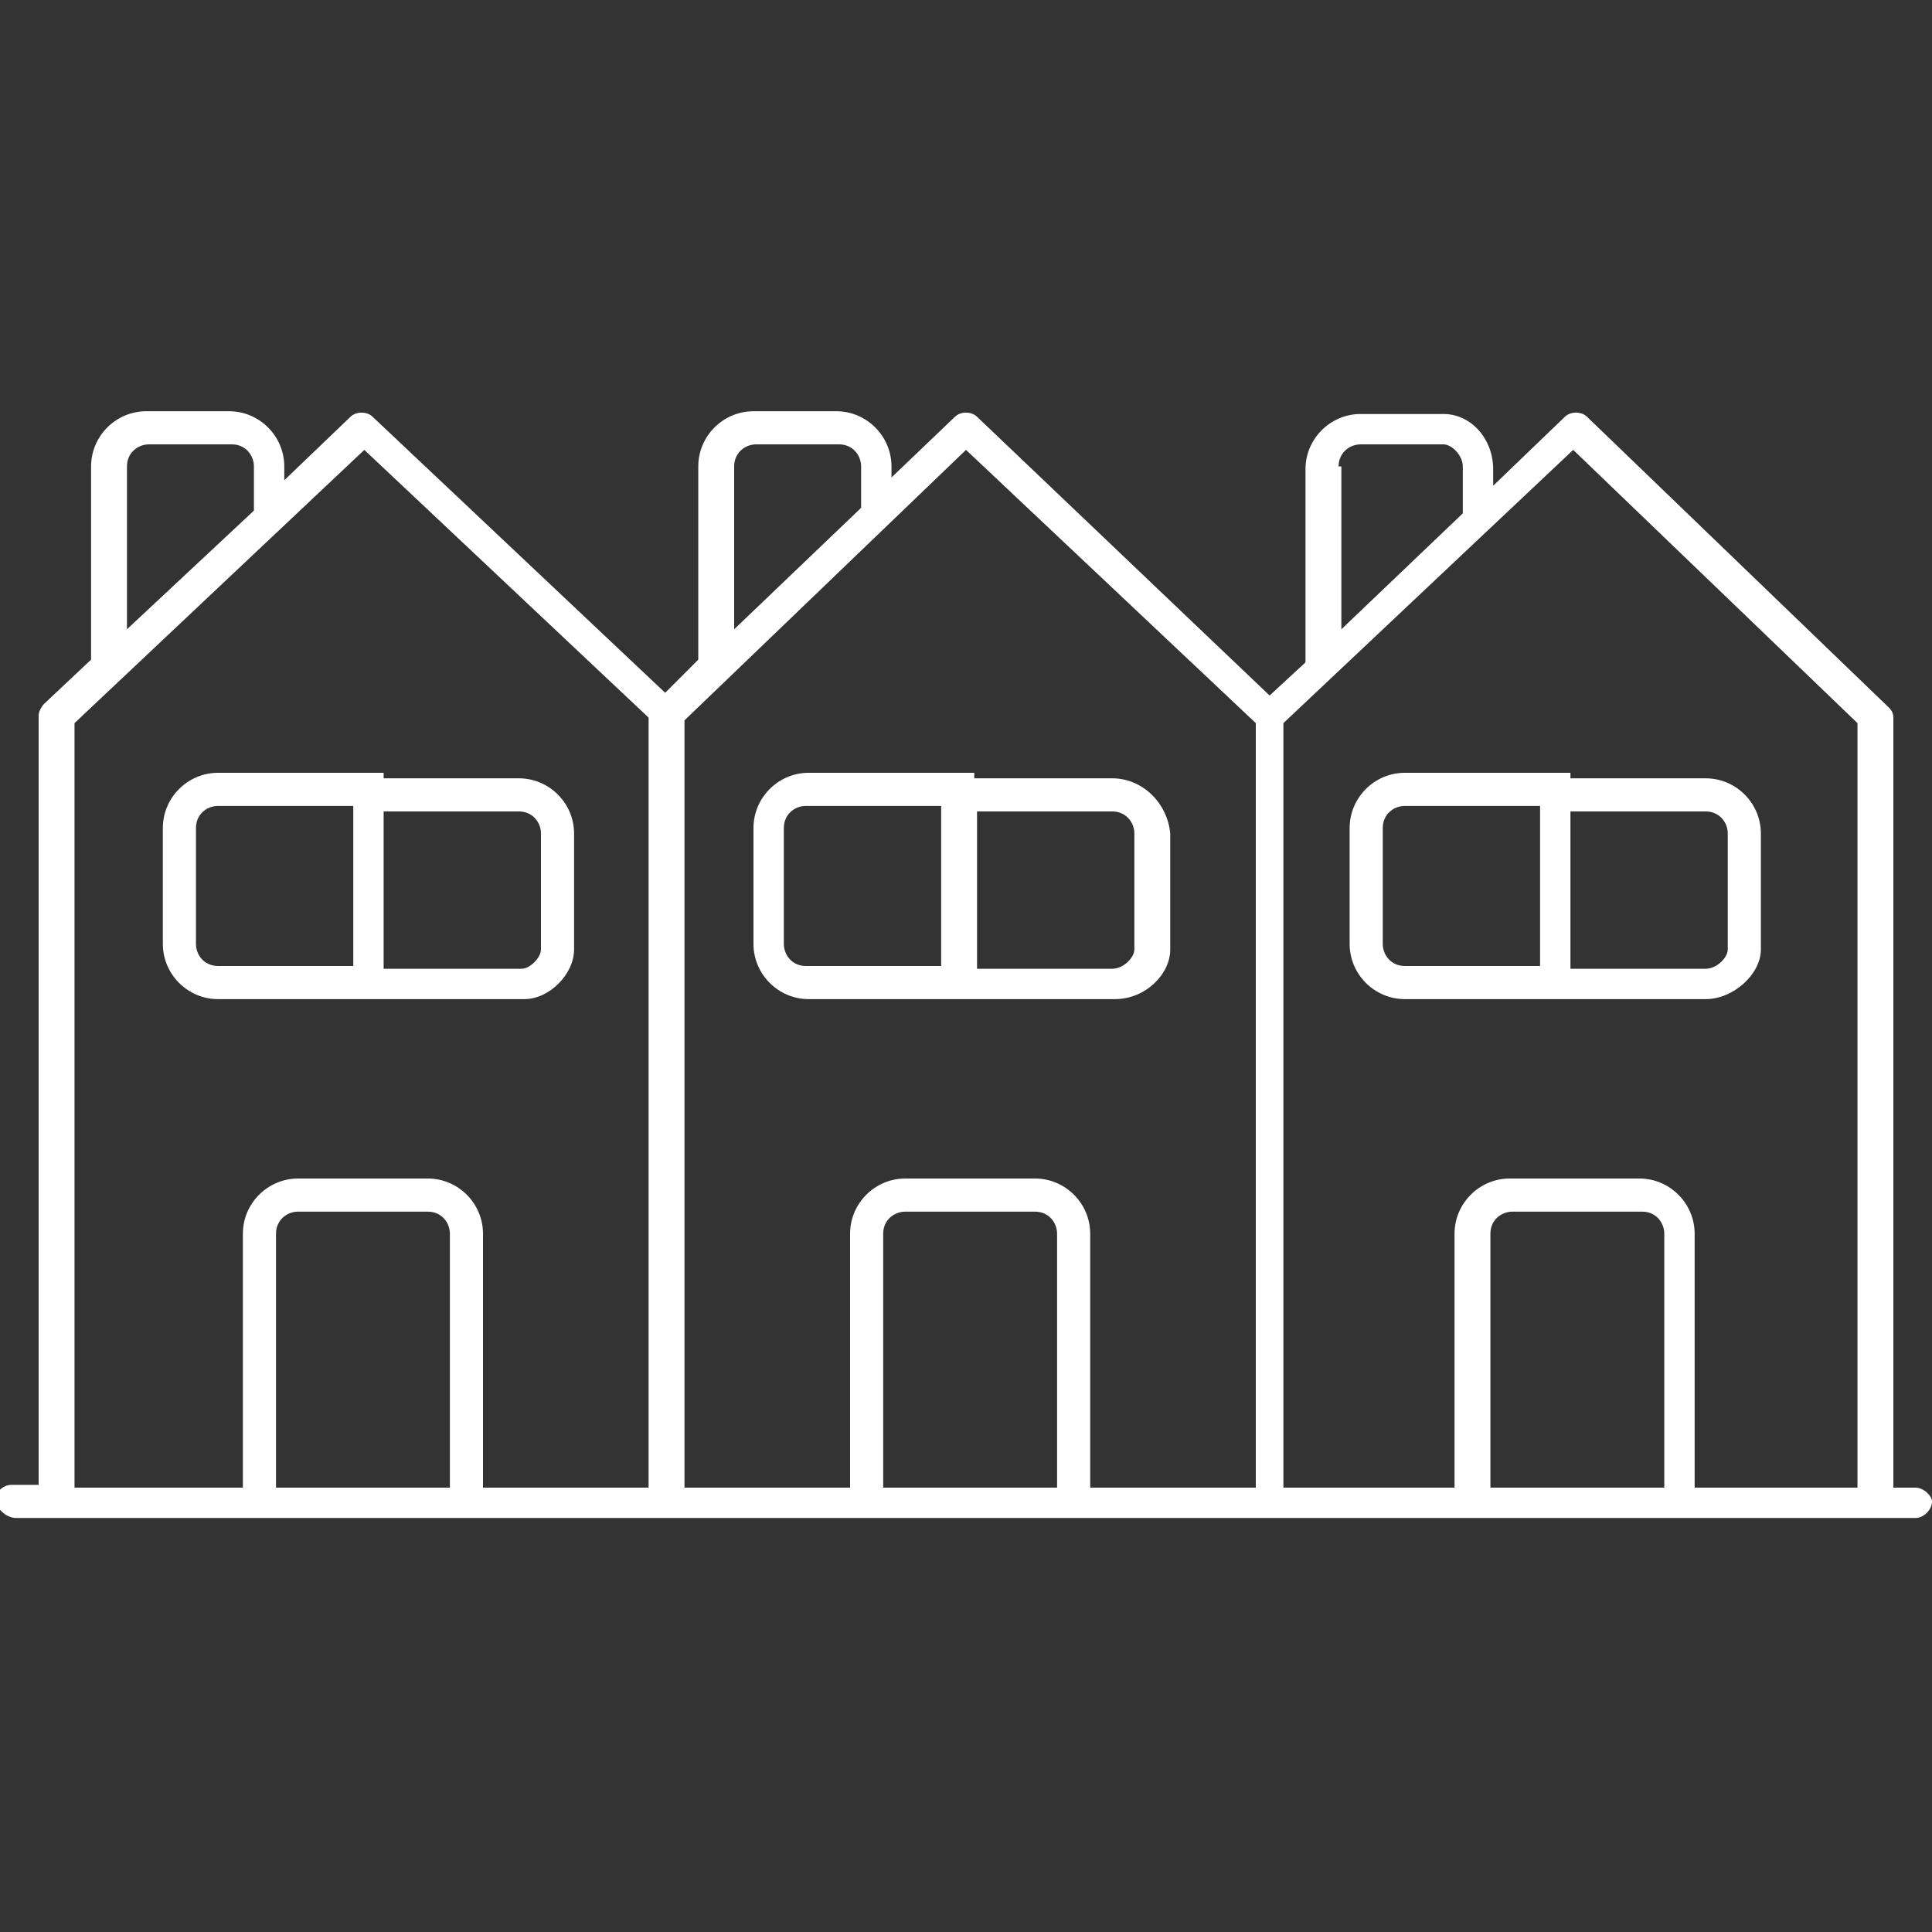
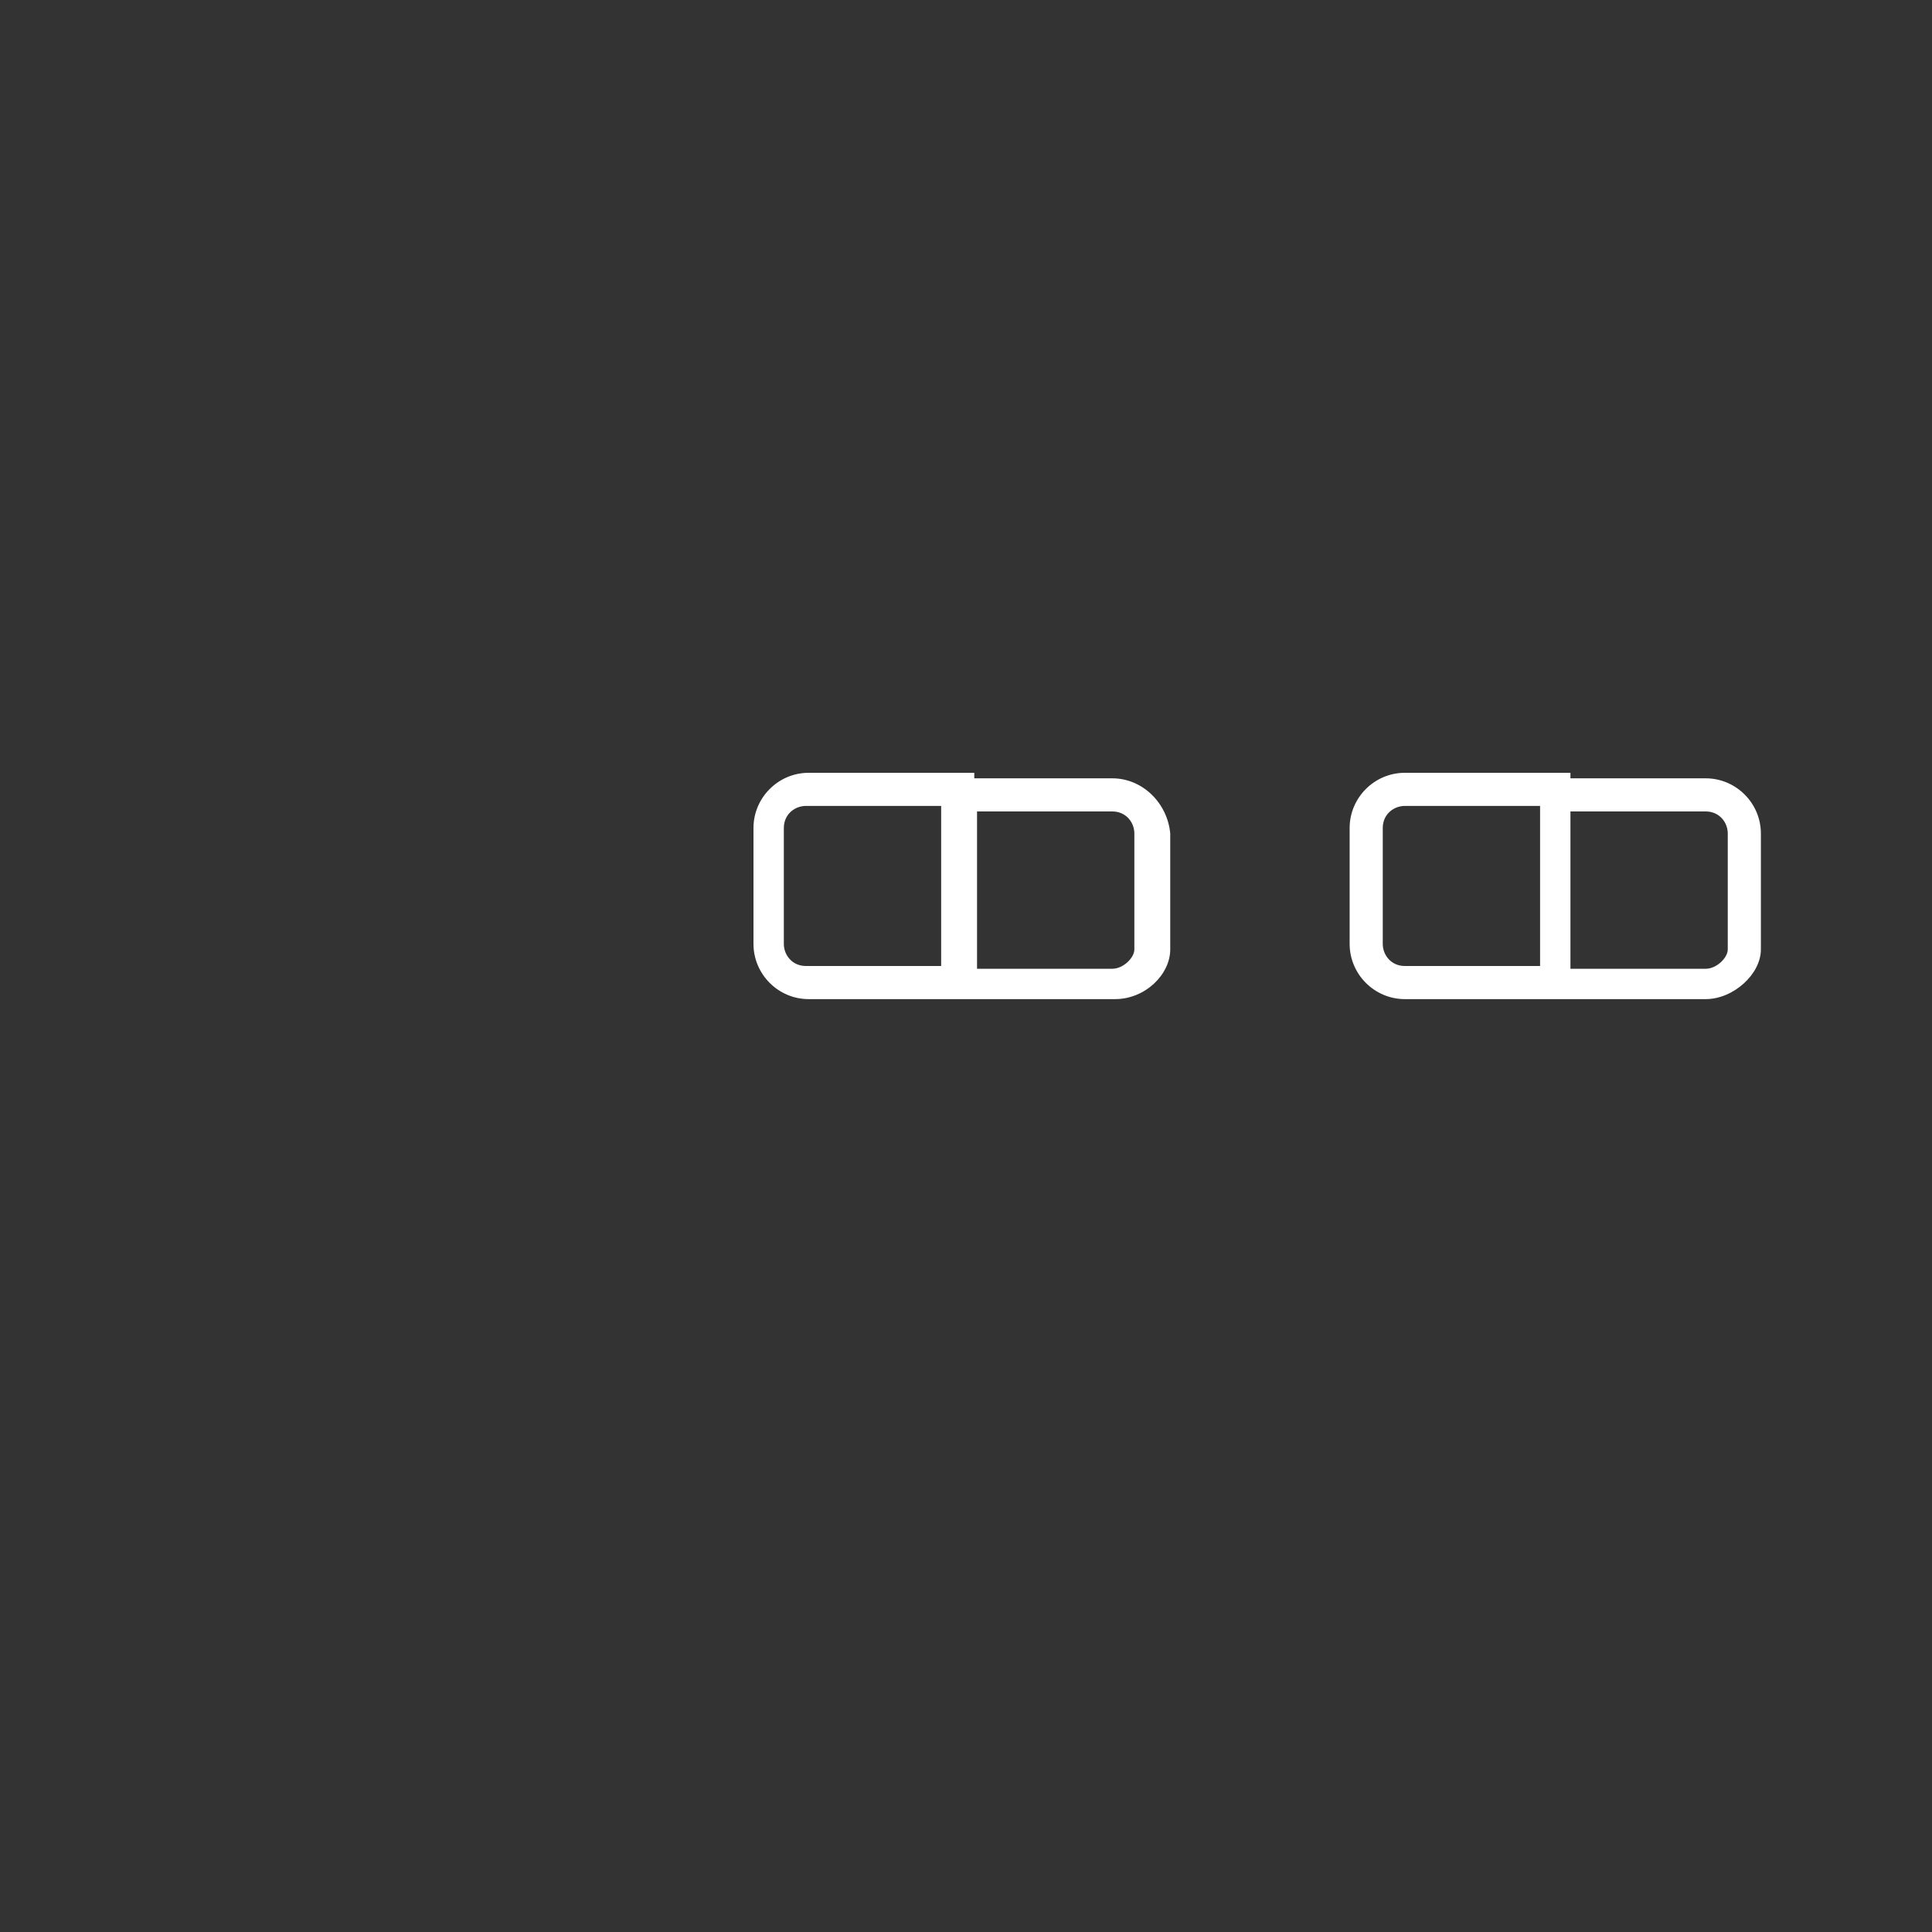
<svg xmlns="http://www.w3.org/2000/svg" id="Layer_1" x="0px" y="0px" viewBox="0 0 70 70" style="enable-background:new 0 0 70 70;" xml:space="preserve">
  <rect x="0" y="0" width="70" height="70" fill="#333333" stroke="none" />
  <style type="text/css">	.st0{fill:#FFFFFF;}</style>
  <g>
    <g>
-       <path class="st0" d="M69.4,53.9h-0.8V26c0-0.2-0.1-0.3-0.2-0.4L57.5,15.1c-0.2-0.2-0.6-0.2-0.8,0l-2.6,2.5v-0.6c0-1.1-0.8-2-1.8-2   h-3c-1.1,0-2,0.9-2,2v7l-1.3,1.2L35.4,15.1c-0.2-0.2-0.6-0.2-0.8,0l-2.3,2.2v-0.4c0-1.1-0.9-2-2-2h-3c-1.1,0-2,0.9-2,2v7l-1.2,1.2   l-10.6-10c-0.2-0.2-0.6-0.2-0.8,0l-2.4,2.3v-0.5c0-1.1-0.9-2-2-2h-3c-1.1,0-2,0.9-2,2v7l-1.7,1.6c-0.1,0.1-0.2,0.3-0.2,0.4v27.9   h-1c-0.3,0-0.6,0.3-0.6,0.6C0,54.8,0.3,55,0.6,55h68.8c0.3,0,0.6-0.3,0.6-0.6C70,54.2,69.7,53.9,69.4,53.9z M4.6,16.9   c0-0.5,0.4-0.8,0.8-0.8h3c0.5,0,0.8,0.4,0.8,0.8v1.6l-4.6,4.3V16.9z M16.3,53.9H10v-9.2c0-0.5,0.4-0.8,0.8-0.8h4.7   c0.5,0,0.8,0.4,0.8,0.8V53.9z M23.5,53.9h-6v-9.2c0-1.1-0.9-2-2-2h-4.7c-1.1,0-2,0.9-2,2v9.2H2.7V26.2l10.5-9.9l10.3,9.7V53.9z    M26.6,16.9c0-0.5,0.4-0.8,0.8-0.8h3c0.5,0,0.8,0.4,0.8,0.8v1.5l-4.6,4.4V16.9z M38.3,53.9H32v-9.2c0-0.5,0.4-0.8,0.8-0.8h4.7   c0.5,0,0.8,0.4,0.8,0.8V53.9z M45.5,53.9h-6v-9.2c0-1.1-0.9-2-2-2h-4.7c-1.1,0-2,0.9-2,2v9.2h-6V26.1L35,16.3l10.5,9.9V53.9z    M48.5,16.9c0-0.5,0.4-0.8,0.8-0.8h3c0.3,0,0.7,0.4,0.7,0.8v1.7l-4.4,4.2V16.9z M60.3,53.9H54v-9.2c0-0.5,0.4-0.8,0.8-0.8h4.7   c0.5,0,0.8,0.4,0.8,0.8V53.9z M67.4,53.9h-6v-9.2c0-1.1-0.9-2-2-2h-4.7c-1.1,0-2,0.9-2,2v9.2h-6.2V26.2l10.5-9.9l10.3,9.9V53.9z" />
-     </g>
+       </g>
    <g>
      <path class="st0" d="M61.8,28.2h-4.9V28h-6c-1.1,0-2,0.9-2,2v4.2c0,1.1,0.9,2,2,2h10.9c1,0,2-0.9,2-1.8v-4.2   C63.8,29.1,62.9,28.2,61.8,28.2z M55.8,35h-4.9c-0.5,0-0.8-0.4-0.8-0.8V30c0-0.5,0.4-0.8,0.8-0.8h4.9V35z M62.6,34.4   c0,0.3-0.4,0.7-0.8,0.7h-4.9v-5.7h4.9c0.5,0,0.8,0.4,0.8,0.8V34.4z" />
    </g>
    <g>
      <path class="st0" d="M40.3,28.2h-5V28h-6c-1.1,0-2,0.9-2,2v4.2c0,1.1,0.9,2,2,2h11.1c1.1,0,2-0.9,2-1.8v-4.2   C42.3,29.1,41.4,28.2,40.3,28.2z M34.1,35h-4.9c-0.5,0-0.8-0.4-0.8-0.8V30c0-0.5,0.4-0.8,0.8-0.8h4.9V35z M41.1,34.4   c0,0.3-0.4,0.7-0.8,0.7h-4.9v-5.7h4.9c0.5,0,0.8,0.4,0.8,0.8V34.4z" />
    </g>
    <g>
-       <path class="st0" d="M18.8,28.2h-4.9V28h-6c-1.1,0-2,0.9-2,2v4.2c0,1.1,0.9,2,2,2H19c0.9,0,1.8-0.9,1.8-1.8v-4.2   C20.8,29.1,19.9,28.2,18.8,28.2z M12.8,35H7.9c-0.5,0-0.8-0.4-0.8-0.8V30c0-0.5,0.4-0.8,0.8-0.8h4.9V35z M19.6,34.4   c0,0.3-0.4,0.7-0.7,0.7h-5v-5.7h4.9c0.5,0,0.8,0.4,0.8,0.8V34.4z" />
-     </g>
+       </g>
  </g>
</svg>